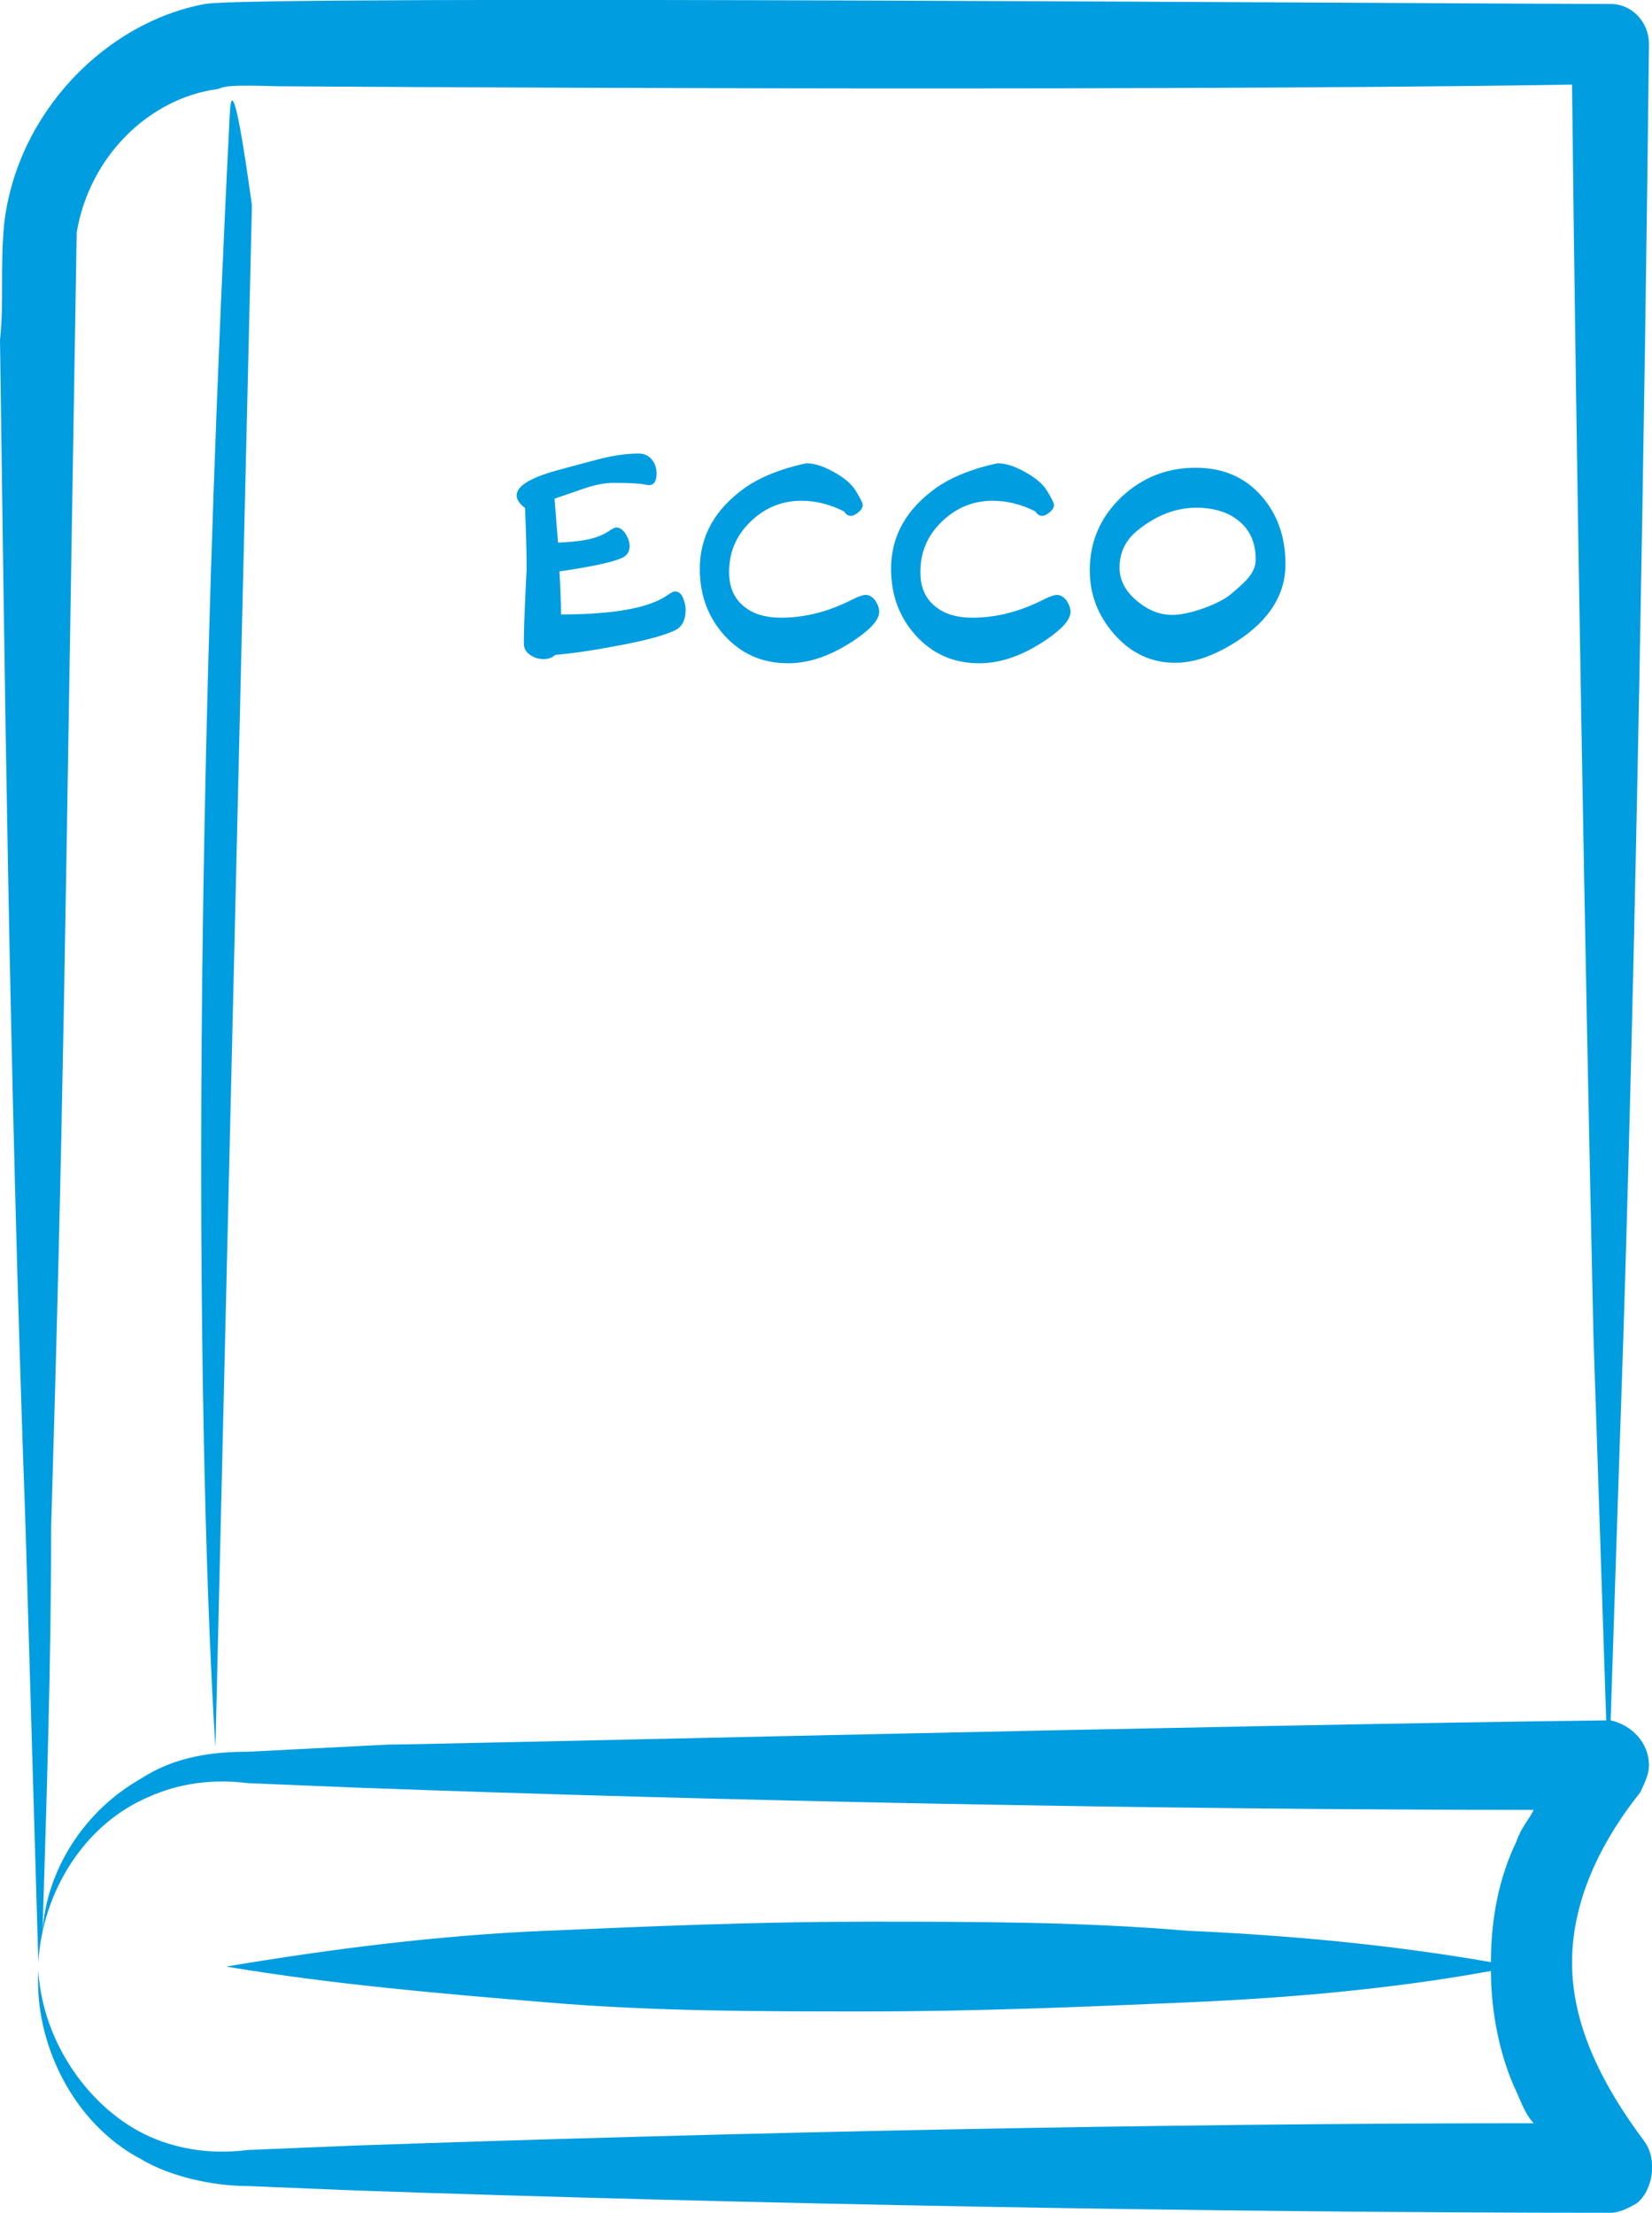
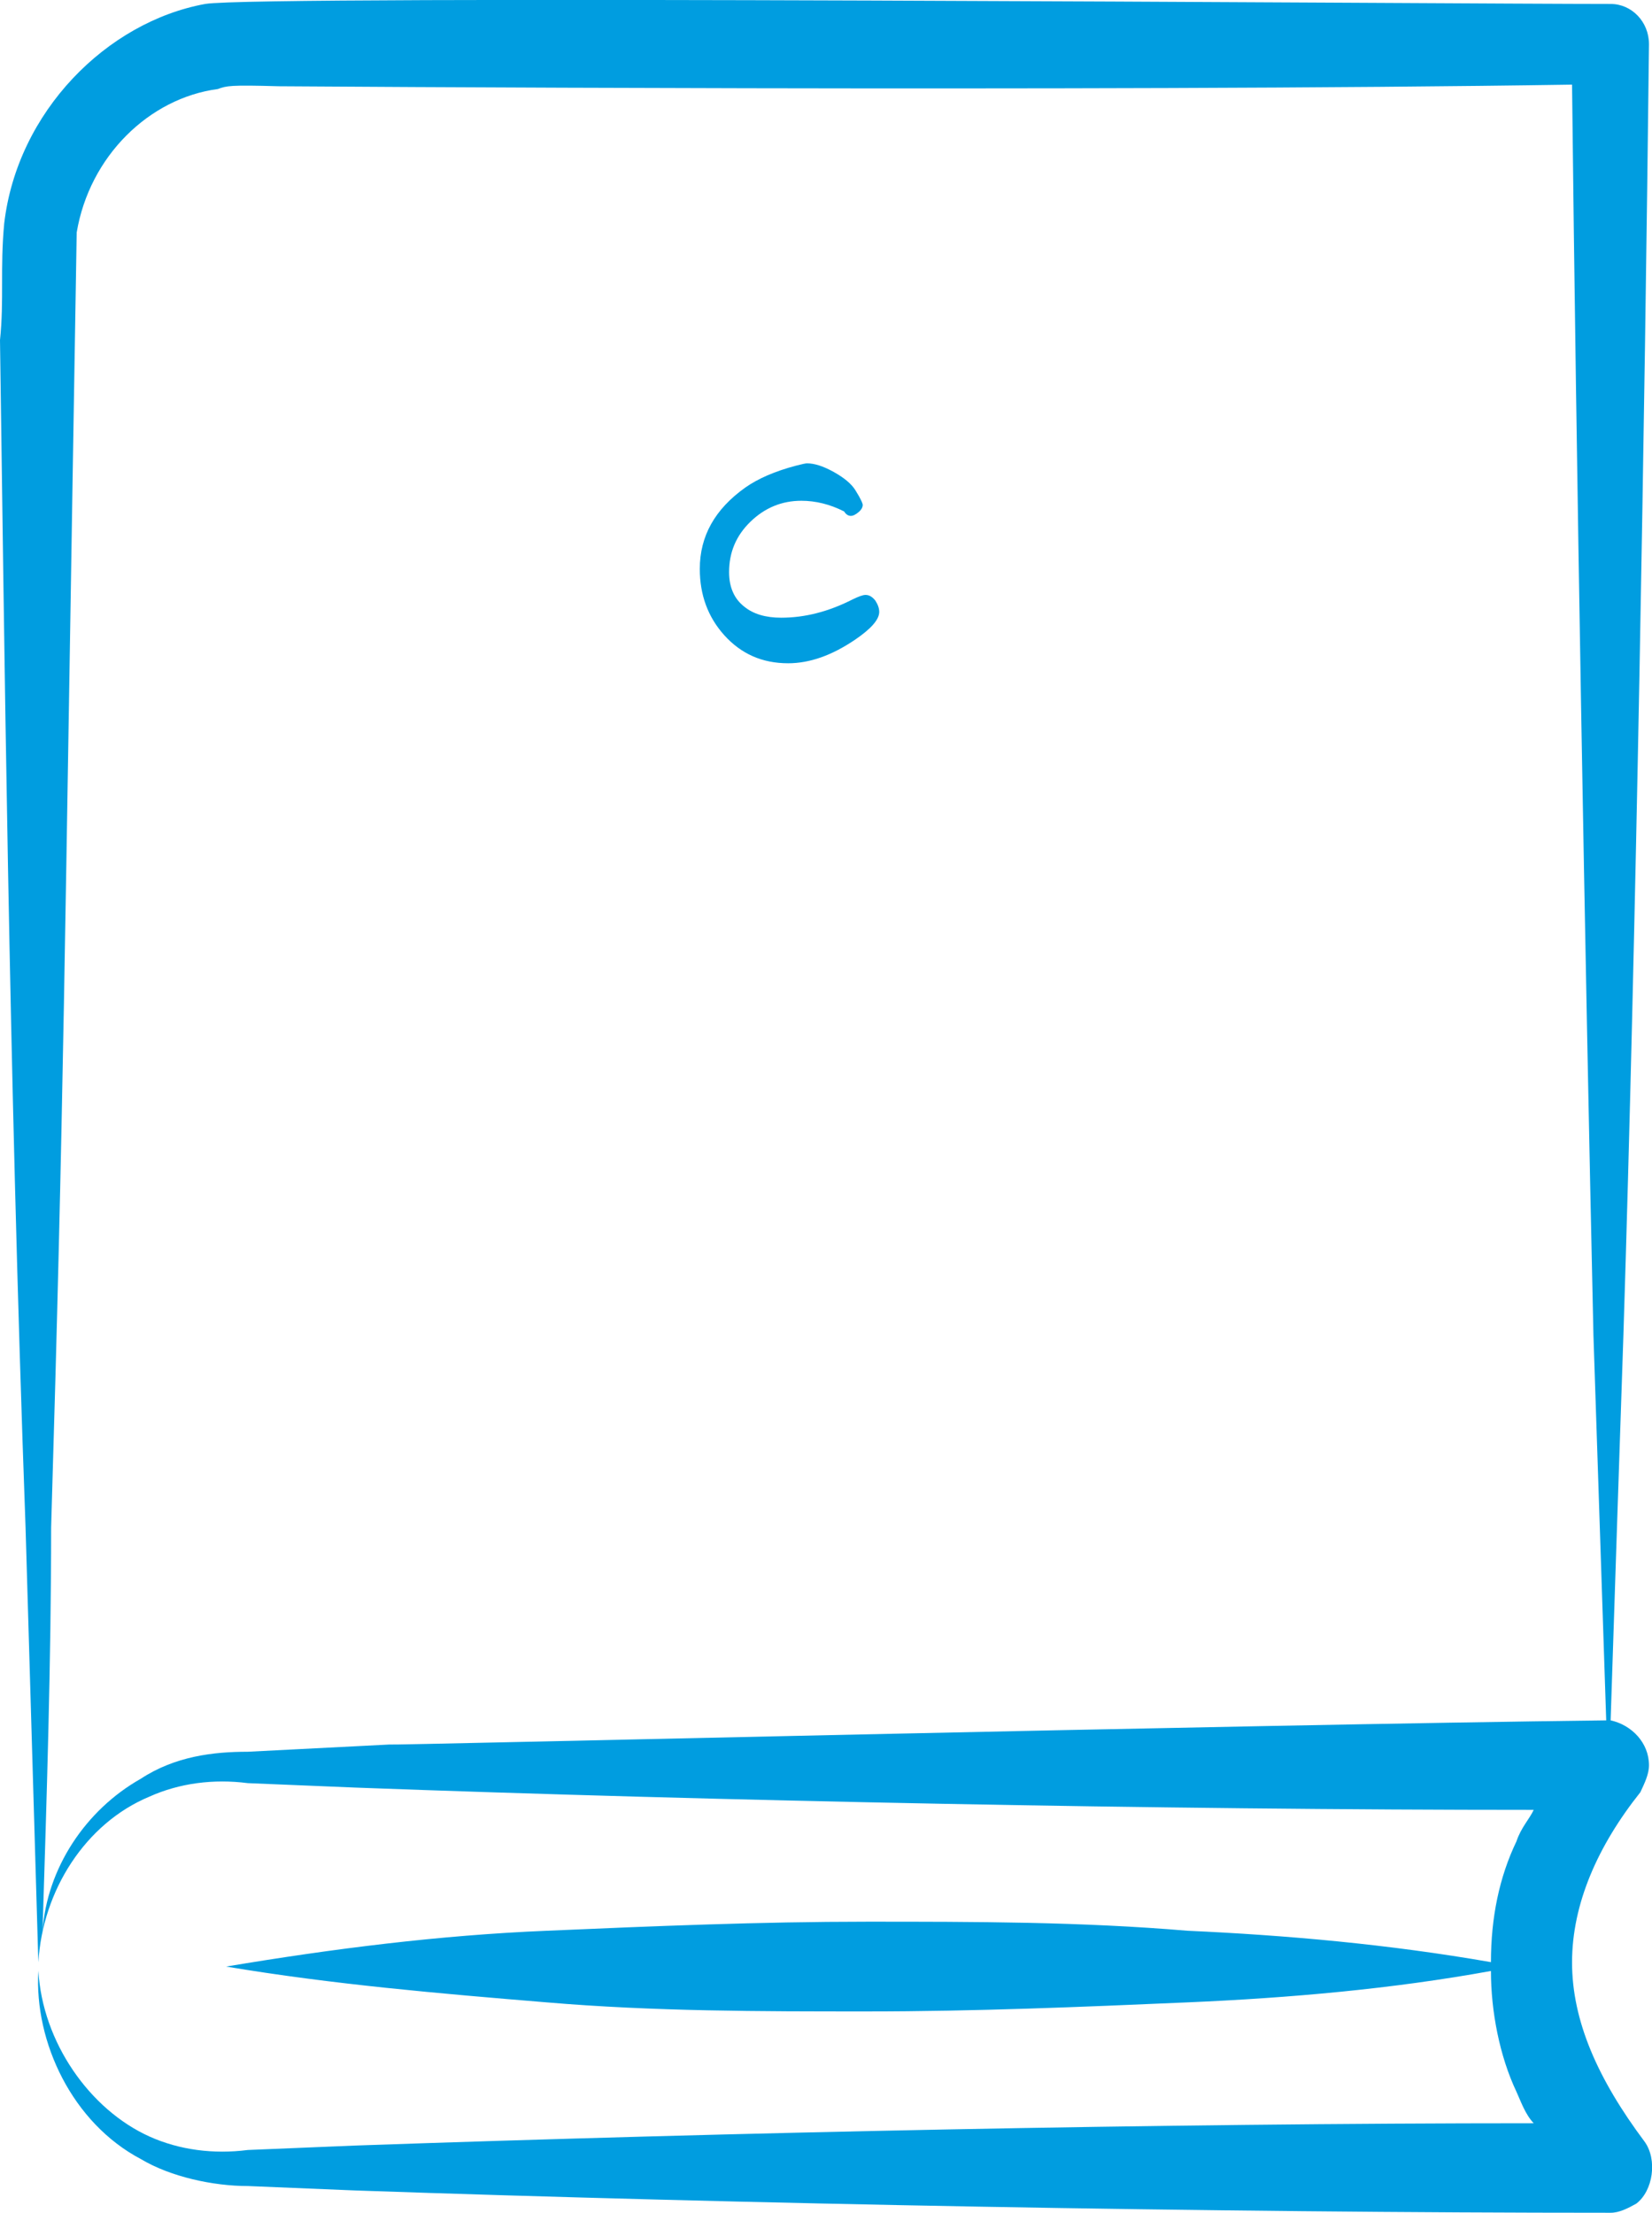
<svg xmlns="http://www.w3.org/2000/svg" version="1.1" id="Ebene_1" x="0px" y="0px" viewBox="0 0 710.8 952" style="enable-background:new 0 0 710.8 952;" xml:space="preserve">
  <style type="text/css">
	.st0{fill:#009DE0;}
</style>
  <path class="st0" d="M707.6,921.2c-20.2-27-31.2-52-31.2-77.1c0-25.1,11-50.1,29.4-73.2l0,0c1.8-3.9,3.7-7.7,3.7-11.6  c0-9.6-7.4-17.3-16.5-19.3c1.8-55.9,3.7-111.8,5.5-165.8c5.5-173.5,9.2-397.1,11-555.2c0-9.6-7.4-17.3-16.5-17.3  c-64.3,0-582.7-3.9-604.7,0C46,9.4,7.4,48,1.8,96.2c-1.8,19.3,0,32.8-1.8,50.1c1.8,123.4,3.7,310.3,11,510.8  c1.8,61.7,3.7,125.3,5.5,187c1.8-30.8,20.2-59.8,47.8-71.3c12.9-5.8,27.6-7.7,42.3-5.8l46,1.9c156.2,5.8,347.4,9.6,507.3,9.6  c-1.8,3.9-5.5,7.7-7.4,13.5c-7.4,15.4-11,32.8-11,52c-44.1-7.7-88.2-11.6-130.5-13.5c-46-3.9-91.9-3.9-137.9-3.9  c-46,0-91.9,1.9-137.9,3.9c-46,1.9-91.9,7.7-137.9,15.4c46,7.7,91.9,11.6,137.9,15.4c46,3.9,91.9,3.9,137.9,3.9  c46,0,91.9-1.9,137.9-3.9c44.1-1.9,88.2-5.8,130.5-13.5c0,17.3,3.7,36.6,11,52c1.8,3.9,3.7,9.6,7.4,13.5  c-159.9,0-343.7,3.9-507.3,9.6l-46,1.9c-14.7,1.9-29.4,0-42.3-5.8c-25.7-11.6-46-40.5-47.8-71.3c-1.8,30.8,14.7,65.5,44.1,81  c12.9,7.7,31.2,11.6,46,11.6l46,1.9c167.3,5.8,369.4,9.6,540.4,9.6c3.7,0,7.4-1.9,11-3.9C711.3,942.4,713.2,928.9,707.6,921.2z   M167.4,750.4l-60.8,3.1c-14.7,0-31.2,1.9-46,11.6c-23.9,13.5-40.4,38.6-42.3,65.5c1.8-57.8,3.7-115.7,3.7-173.5  c5.5-185.1,5.5-229.4,11-557.1c5.5-32.8,31.2-57.8,60.7-61.7c3.9-1.4,5.1-1.8,26.3-1.2v0c0,0,352.3,2.5,556.4-0.7  c1.8,161.9,5.5,372,9.2,537.8c1.8,55.9,3.7,109.9,5.5,165.8C533,741.9,167.3,750.8,167.4,750.4z" />
-   <path class="st0" d="M98.9,48.5c-23.5,464.4-6.2,703-6.2,703l15.7-663.2C108.3,88.3,100.1,24.9,98.9,48.5z" />
  <g>
-     <path class="st0" d="M295,262.3c0,4.4-1.5,7.3-4.5,8.8c-4.6,2.2-12.9,4.5-25,6.7c-10.5,2-19.4,3.3-26.6,3.9c-1.3,1.2-3,1.8-5,1.8   c-2.2,0-4.1-0.6-5.8-1.8c-1.8-1.2-2.7-2.8-2.7-4.9v-0.6c0-4.3,0.2-10.7,0.6-19.3c0.4-8.6,0.6-12.3,0.6-11.2   c0-8.8-0.3-17.9-0.7-27.2c-2.4-1.8-3.6-3.6-3.6-5.4c0-4,5.7-7.5,17.1-10.7c3.3-0.9,9.1-2.5,17.5-4.7c6.8-1.8,12.7-2.6,17.9-2.6   c2.3,0,4.2,0.8,5.6,2.5c1.4,1.7,2.1,3.7,2.1,6.1c0,3.3-1.1,5-3.4,5c-0.1,0-0.7-0.1-1.8-0.3c-2.5-0.5-6.9-0.7-13.3-0.7   c-3.7,0-8,0.8-12.9,2.5l-12.5,4.3l1.5,18.9c4.9-0.2,8.7-0.6,11.5-1.1c4.2-0.7,7.9-2.1,10.9-4.2c1.2-0.8,2.1-1.2,2.7-1.2   c1.5,0,2.9,1,4.1,2.9c1,1.7,1.6,3.4,1.6,5.1c0,2.3-1,3.9-2.9,4.9c-4.1,2-13.2,3.9-27.3,6c0.3,4.7,0.6,10.9,0.7,18.5   c22.7,0,38-2.8,45.8-8.3c1.4-1,2.5-1.6,3.2-1.6c1.5,0,2.7,0.9,3.5,2.8C294.6,259,295,260.6,295,262.3z" />
    <path class="st0" d="M378.3,263.2c0,3.3-3.5,7.3-10.6,12.1c-9.8,6.6-19.3,10-28.6,10c-11.1,0-20.2-4-27.5-12.1   c-7-7.8-10.5-17.3-10.5-28.5c0-14.1,6.5-25.7,19.6-35c5.4-3.8,12.7-7,21.8-9.4c2.7-0.7,4.2-1,4.7-1c3.2,0,7,1.2,11.5,3.7   c4.5,2.5,7.6,5.1,9.3,7.8c0.2,0.3,0.7,1.2,1.5,2.5c1.1,2,1.7,3.3,1.7,3.9c0,1-0.6,2.1-1.8,3.1c-1.2,1-2.3,1.6-3.3,1.6   c-1.1,0-2.1-0.6-2.9-1.9c-6.1-3.1-12.3-4.6-18.4-4.6c-8.4,0-15.7,3-21.9,9c-6.2,6-9.2,13.2-9.2,21.7c0,6.5,2.2,11.5,6.6,14.9   c3.8,3.1,9.1,4.7,15.8,4.7c10.2,0,20.4-2.6,30.8-7.9c2.5-1.2,4.3-1.9,5.5-1.9c1.6,0,2.9,0.8,4.2,2.4   C377.7,260,378.3,261.6,378.3,263.2z" />
-     <path class="st0" d="M460.6,263.2c0,3.3-3.5,7.3-10.6,12.1c-9.8,6.6-19.3,10-28.6,10c-11.1,0-20.2-4-27.5-12.1   c-7-7.8-10.5-17.3-10.5-28.5c0-14.1,6.5-25.7,19.6-35c5.4-3.8,12.7-7,21.8-9.4c2.7-0.7,4.2-1,4.7-1c3.2,0,7,1.2,11.5,3.7   c4.5,2.5,7.6,5.1,9.3,7.8c0.2,0.3,0.7,1.2,1.5,2.5c1.1,2,1.7,3.3,1.7,3.9c0,1-0.6,2.1-1.8,3.1c-1.2,1-2.3,1.6-3.3,1.6   c-1.1,0-2.1-0.6-2.9-1.9c-6.1-3.1-12.3-4.6-18.4-4.6c-8.4,0-15.7,3-21.9,9c-6.2,6-9.2,13.2-9.2,21.7c0,6.5,2.2,11.5,6.6,14.9   c3.8,3.1,9.1,4.7,15.8,4.7c10.2,0,20.4-2.6,30.8-7.9c2.5-1.2,4.3-1.9,5.5-1.9c1.6,0,2.9,0.8,4.2,2.4   C460,260,460.6,261.6,460.6,263.2z" />
-     <path class="st0" d="M505.7,285.1c-10.3,0-19.1-4.1-26.3-12.3c-7-8-10.5-17.1-10.5-27.5c0-12.3,4.5-22.7,13.5-31.4   c9-8.5,19.7-12.7,32-12.7c11.7,0,21.2,4,28.3,12.1c6.9,7.8,10.4,17.6,10.4,29.4c0,13-6.9,24-20.7,33   C522.7,282,513.8,285.1,505.7,285.1z M514.7,218.4c-8.9,0-17.3,3.3-25.3,9.8c-5.1,4.1-7.7,9.5-7.7,16c0,5.3,2.5,10.1,7.4,14.2   c4.7,4,9.8,6.1,15.2,6.1c3.8,0,8.3-1,13.7-2.9c5.4-2,9.5-4.1,12.3-6.6c3.4-2.9,5.6-5,6.6-6.2c2.3-2.7,3.4-5.3,3.4-8   c0-7.4-2.5-13-7.5-16.9C528.4,220.3,522.3,218.4,514.7,218.4z" />
  </g>
</svg>